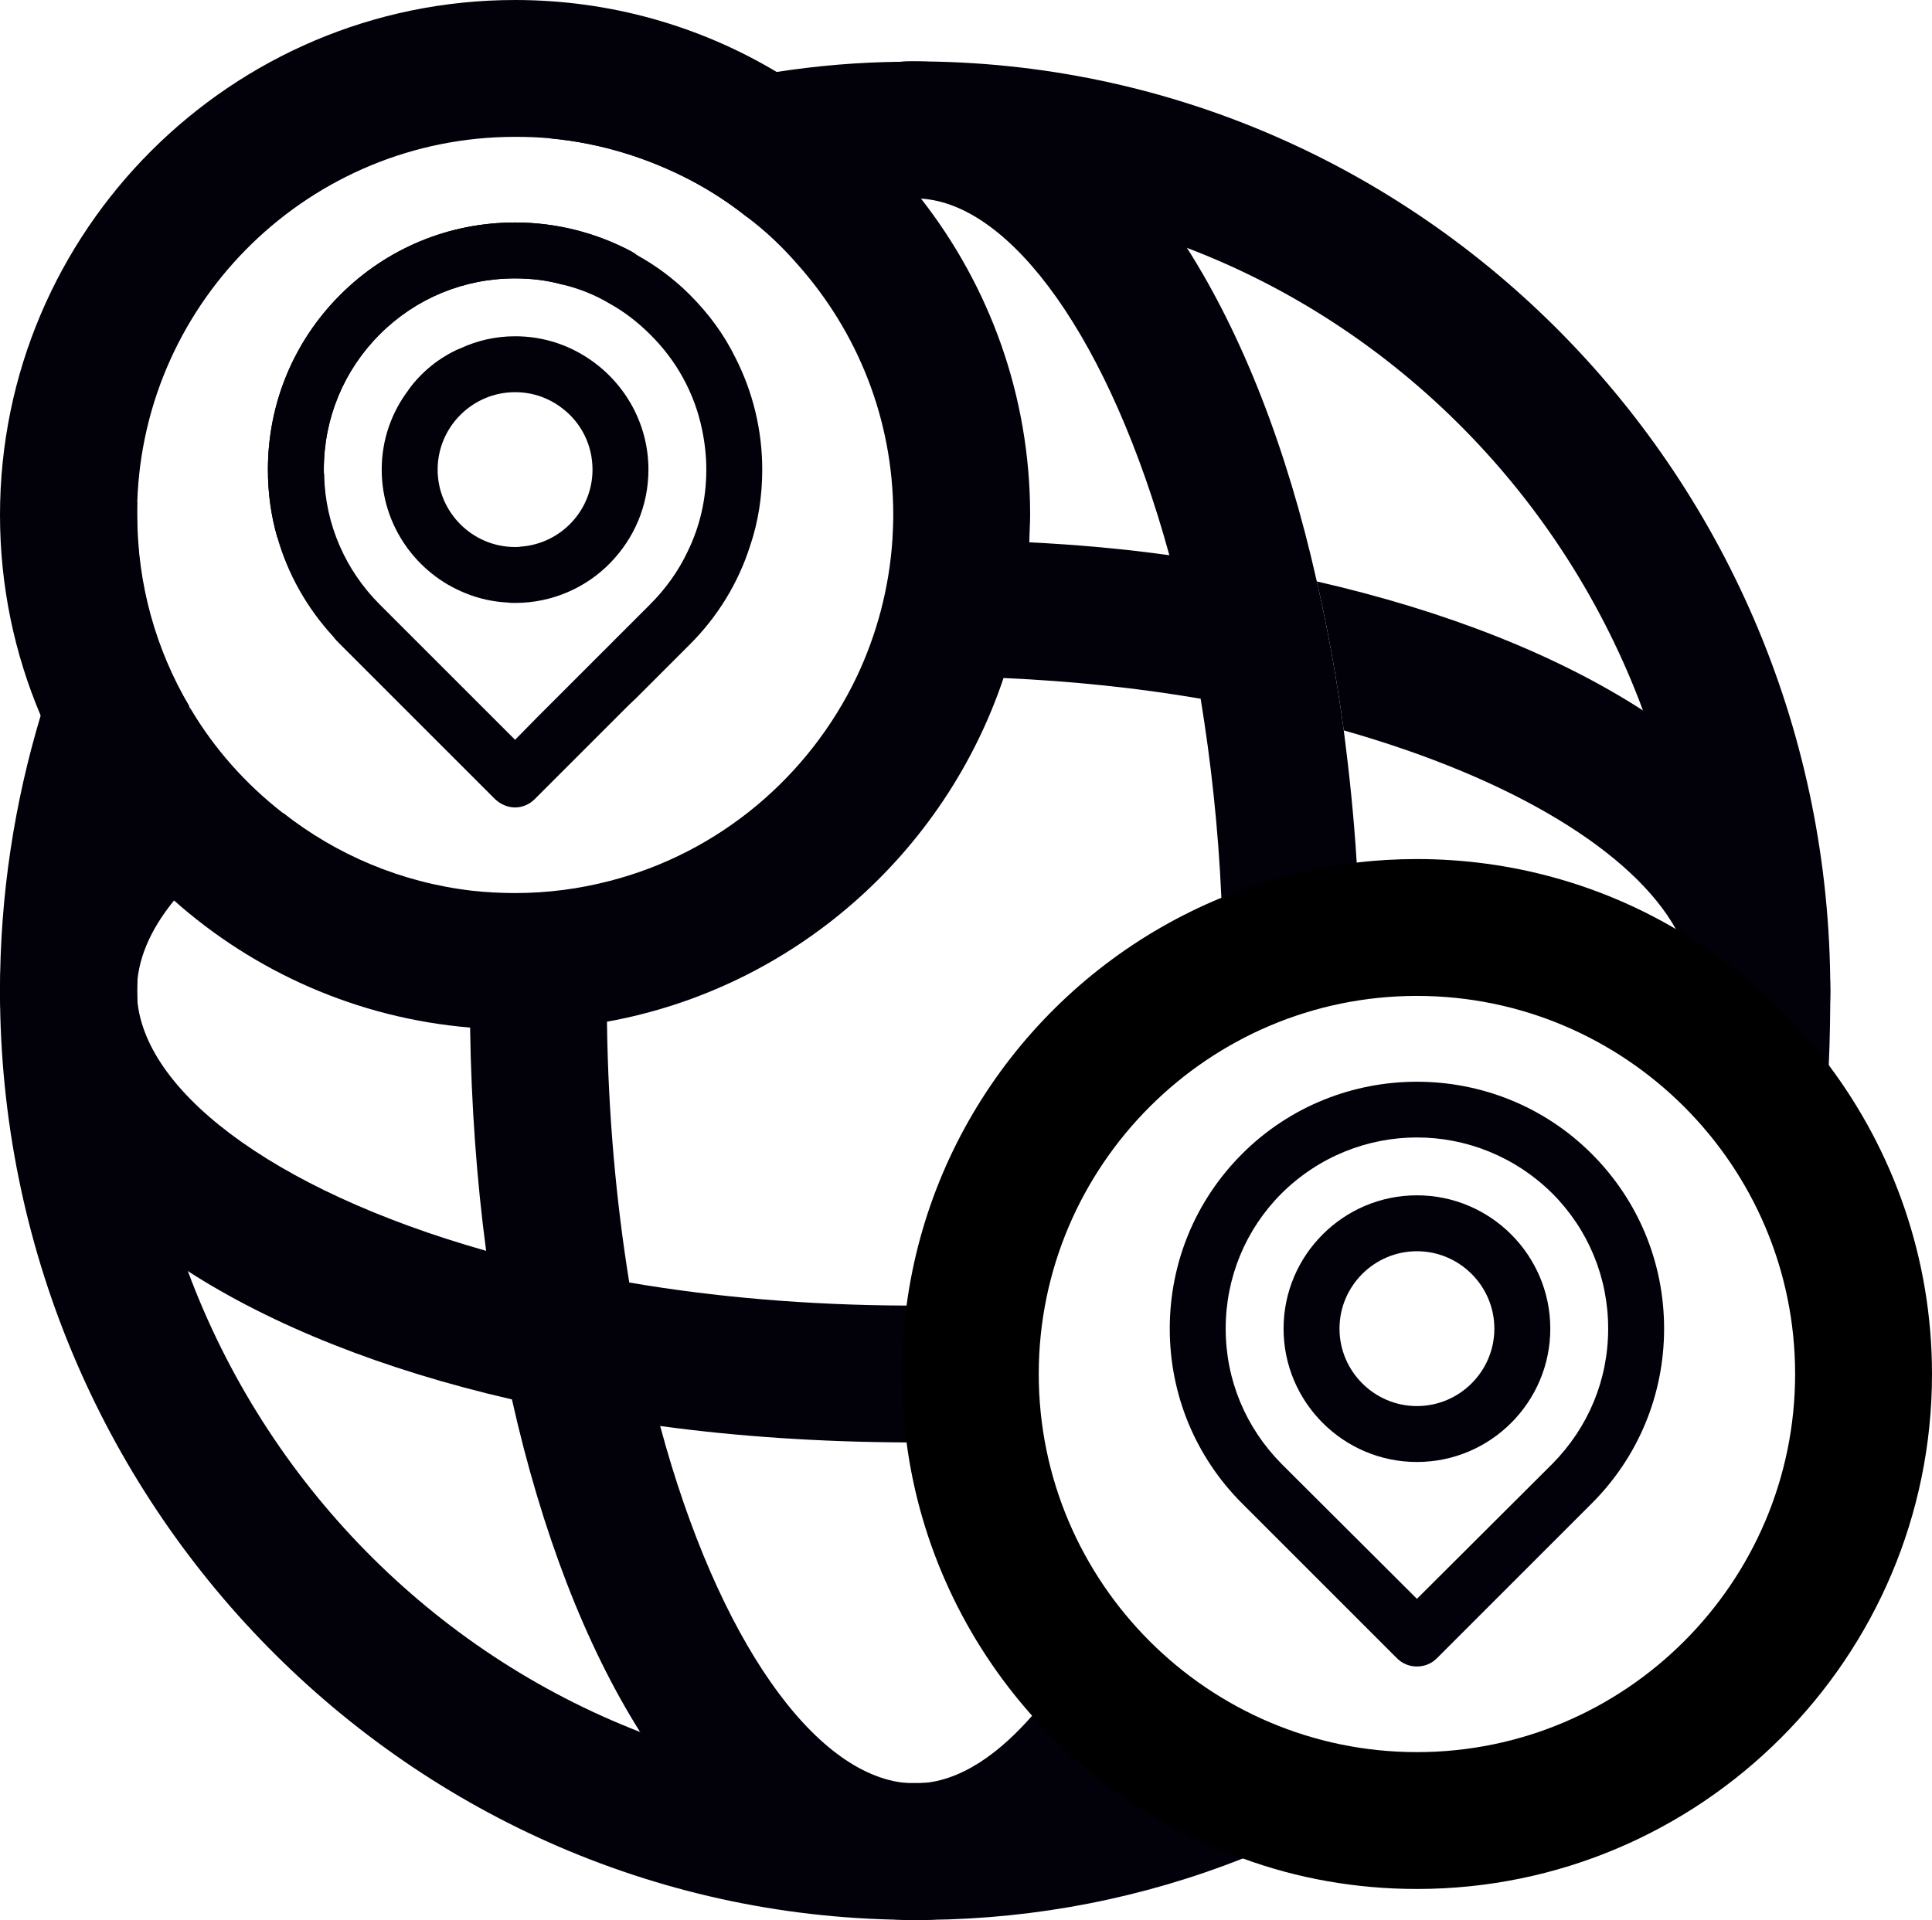
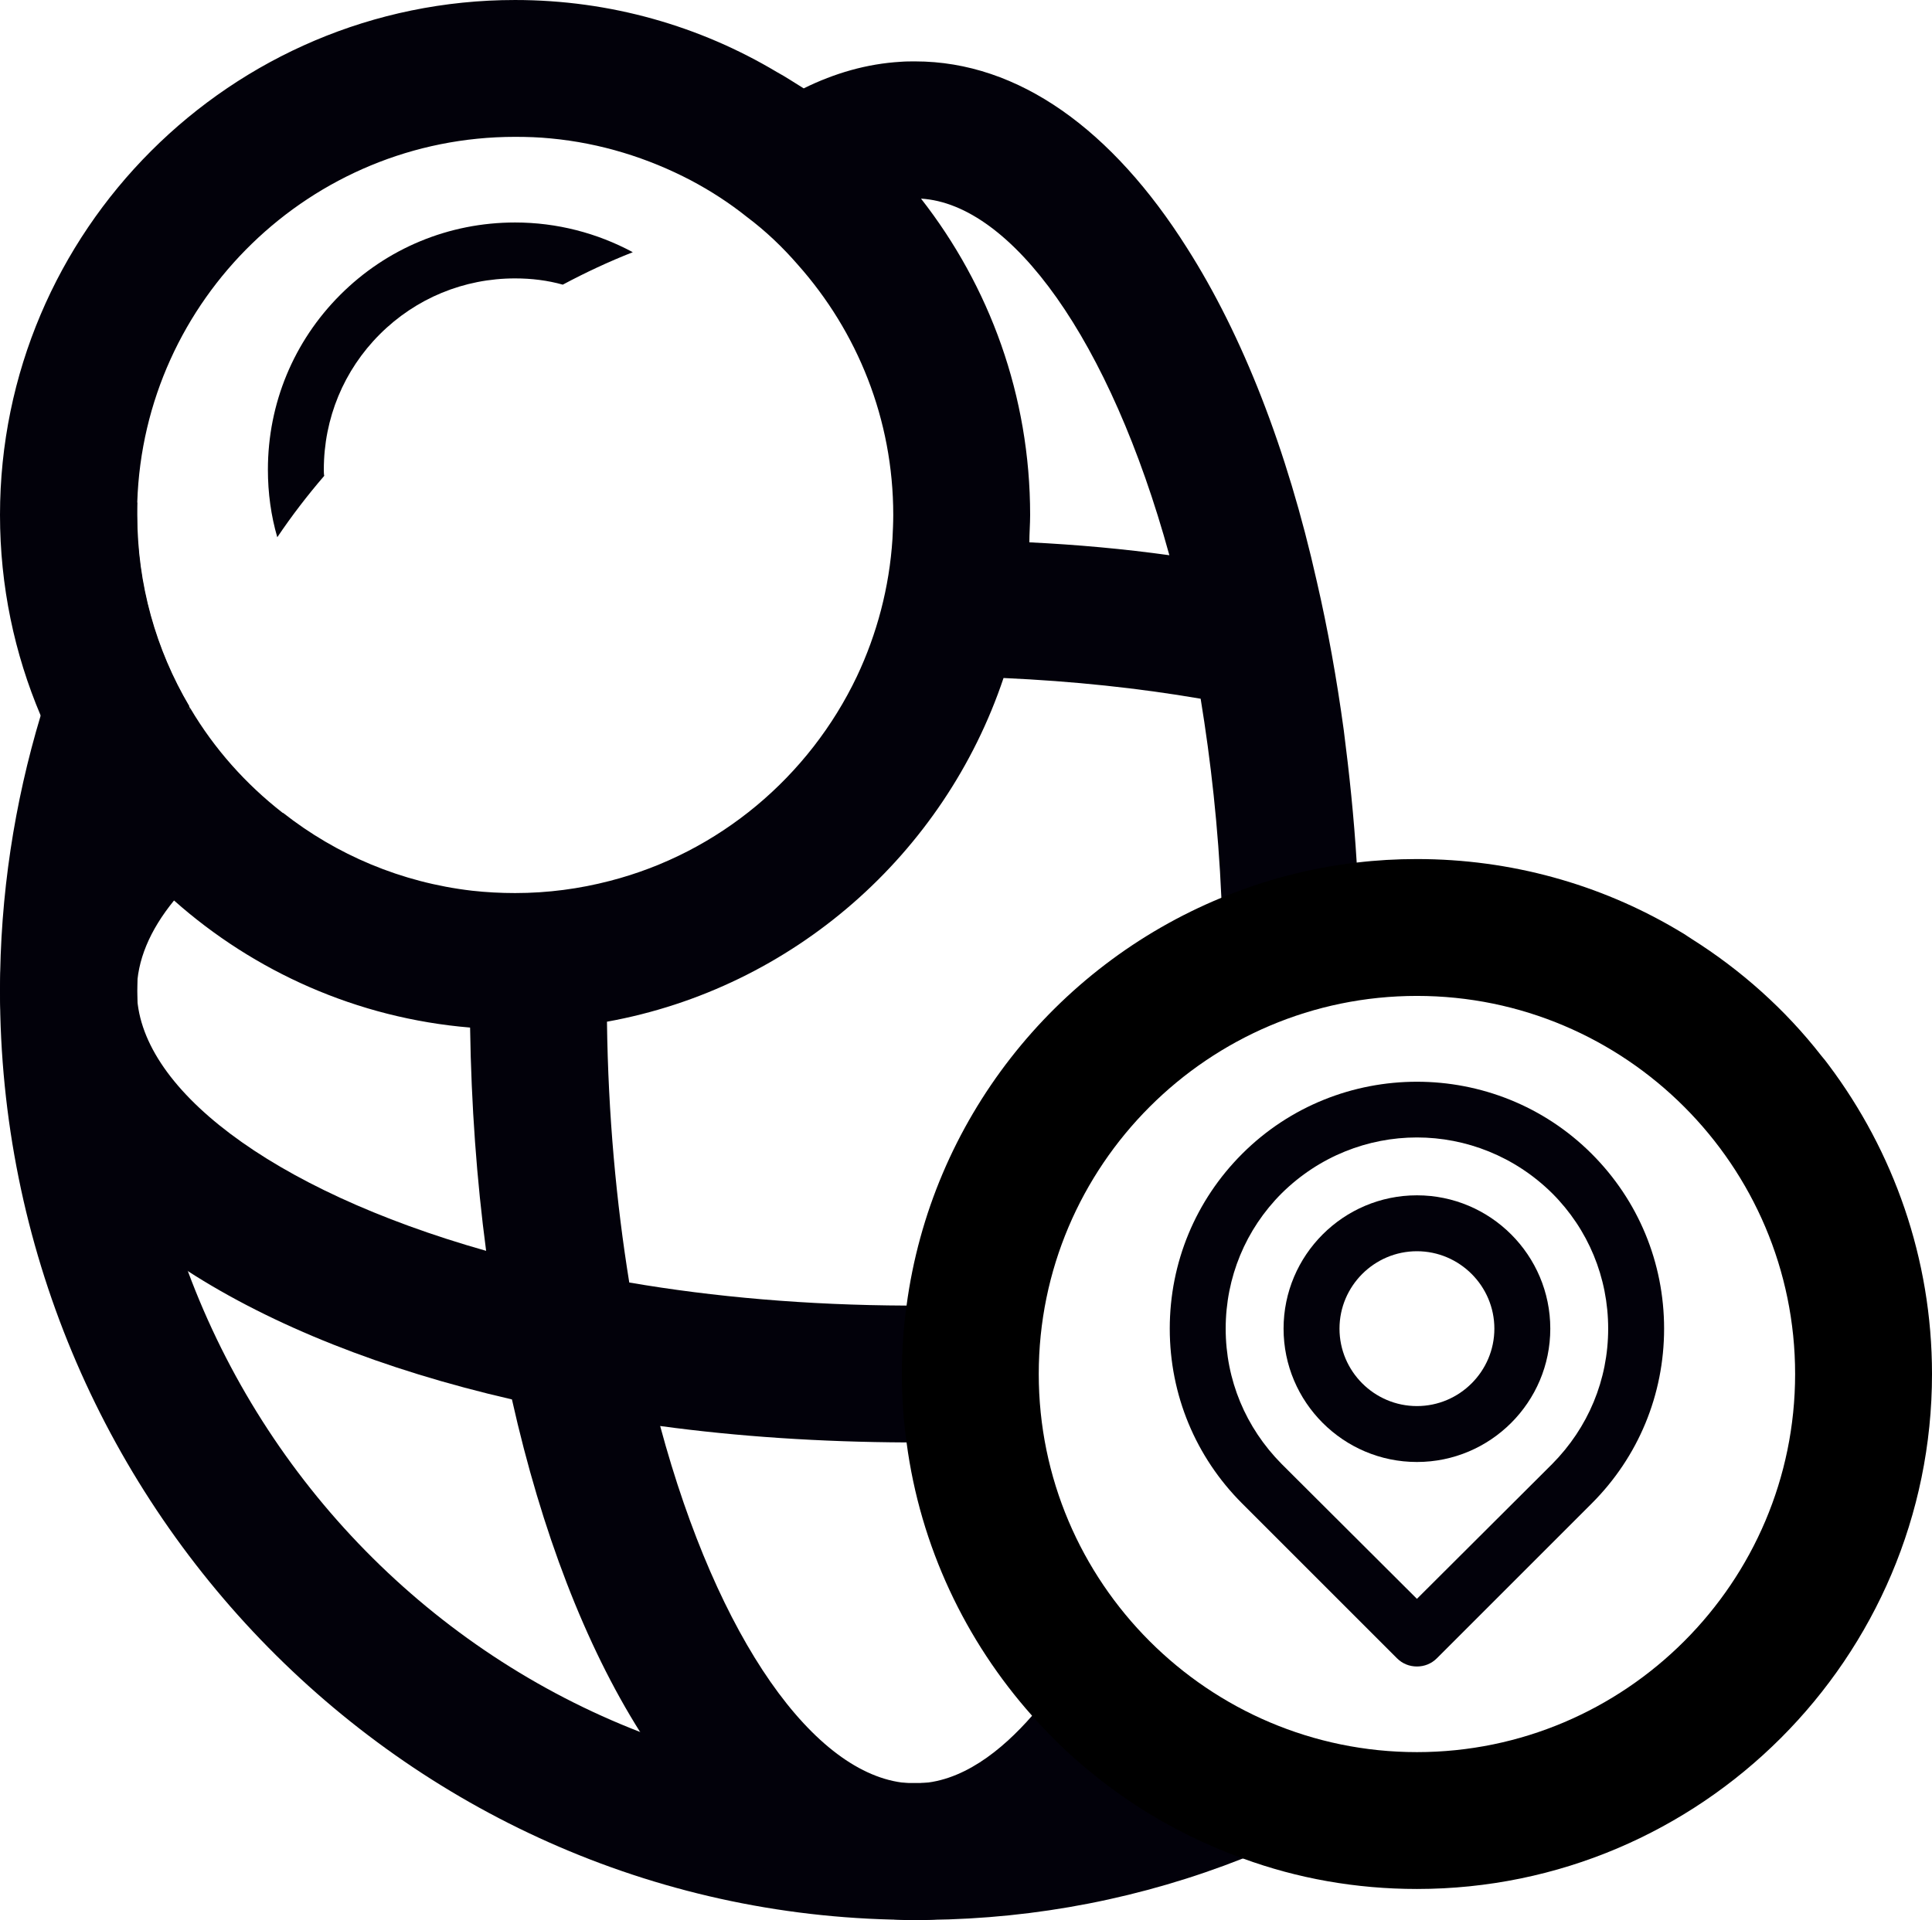
<svg xmlns="http://www.w3.org/2000/svg" id="b" viewBox="0 0 49.4 49.11">
  <defs>
    <style>.d{fill:#02010a;}</style>
  </defs>
  <g id="c">
-     <path class="d" d="m11.77,8.91c-.46.33-.9.69-1.33,1.07.34-.47.8-.84,1.33-1.07" />
    <path class="d" d="m16.18,6.45c-.61.24-1.21.52-1.79.83-.39-.11-.8-.16-1.22-.16-1.31,0-2.54.51-3.46,1.43-.92.92-1.43,2.15-1.43,3.46,0,.05,0,.11.01.16-.43.5-.83,1.02-1.2,1.57-.16-.55-.24-1.13-.24-1.73,0-1.69.66-3.28,1.85-4.47,1.19-1.19,2.78-1.85,4.47-1.85,1.07,0,2.1.27,3.01.76" />
    <path class="d" d="m32.3,47.33c-.17.07-.34.14-.52.2-2.56,1.01-5.27,1.54-8.04,1.57-.12,0-.23,0-.34,0C10.5,49.11,0,38.44,0,25.34,0,22.89.37,20.53,1.04,18.3c.6-1.94,1.43-3.77,2.47-5.46,0,.11,0,.22,0,.33,0,1.78.48,3.45,1.33,4.89-.02.03-.03.06-.04.1-.5,1.33-.86,2.72-1.07,4.17-.15.98-.22,1.99-.22,3.01,0,2.52.45,4.94,1.29,7.16,2.01,5.42,6.25,9.74,11.58,11.8,2.12.82,4.41,1.28,6.8,1.3.08,0,.15,0,.23,0,1.45,0,2.88-.16,4.27-.47.79-.17,1.57-.4,2.34-.68.31-.11.63-.23.94-.36l1.35,3.23Z" />
-     <path class="d" d="m46.8,25.34c0,.46-.01,1.31-.04,1.9,0,.09,0,.17-.01.24l-.32-.02-1.47-.1-1.71-.12c.01-.16.02-.38.03-.61.02-.45.02-.97.02-1.29,0-.45-.01-.89-.05-1.33-.12-2.05-.55-4.01-1.24-5.84-2.02-5.45-6.3-9.79-11.66-11.83-2.12-.8-4.42-1.25-6.81-1.27h-.14c-1.48,0-2.92.16-4.3.48-.45-.36-.93-.67-1.44-.94-1.09-.57-2.3-.95-3.58-1.07,1.82-.81,3.76-1.39,5.78-1.7,1.04-.16,2.1-.25,3.17-.26.12-.01.25-.01.37-.01,12.91,0,23.4,10.66,23.4,23.77" />
    <path class="d" d="m34.69,22.06c-.07-1.16-.19-2.29-.33-3.38-.18-1.32-.41-2.6-.69-3.81-.76-3.39-1.9-6.3-3.32-8.53-1.9-3.01-4.3-4.77-6.95-4.77-.12,0-.25,0-.37.01-.86.05-1.69.29-2.48.68-.23-.14-.45-.29-.69-.42-1.96-1.17-4.25-1.84-6.69-1.84C5.91,0,0,5.91,0,13.17c0,1.82.37,3.55,1.04,5.13.31.72.67,1.4,1.1,2.05-1.38,1.5-2.14,3.18-2.14,4.99,0,2.75,1.76,5.22,4.79,7.16,2.17,1.4,5,2.53,8.3,3.29.76,3.39,1.88,6.29,3.28,8.51,1.91,3.04,4.33,4.81,7.03,4.81.11,0,.22,0,.34-.01,1.46-.08,3.39-.72,5.3-2.93.4-.45.79-.97,1.18-1.57l-.21-.14-2.71-1.77c-.23.35-.54.77-.91,1.19-.77.88-1.81,1.73-2.99,1.73-.08,0-.15,0-.23-.01-2.34-.21-4.81-3.64-6.29-9.13,1.99.27,4.1.41,6.3.42h.22c.47,0,.94-.01,1.41-.02l-.1-3.5c-.43.01-.87.02-1.31.02h-.22c-2.55-.01-4.93-.22-7.09-.59-.33-2.04-.54-4.28-.57-6.67,4.76-.86,8.63-4.29,10.14-8.79,1.78.08,3.47.26,5.04.53.26,1.59.45,3.29.53,5.09.03.46.04.93.05,1.4l3.5-.07c-.02-.76-.05-1.5-.09-2.23m-31.19,3.28c0-.77.33-1.55.95-2.31,2.05,1.82,4.68,3.01,7.57,3.25.03,1.99.17,3.9.41,5.71-5.54-1.57-8.93-4.2-8.93-6.65m19.32-11.56c-.08,1.25-.4,2.44-.91,3.52-1.22,2.56-3.52,4.51-6.32,5.23-.77.2-1.58.31-2.42.31-.37,0-.74-.02-1.1-.06-1.81-.21-3.47-.92-4.83-1.99h-.01c-.95-.74-1.75-1.64-2.36-2.67-.03.01-.06.03-.08.04.01-.04.02-.07.04-.1-.85-1.44-1.33-3.11-1.33-4.89,0-.11,0-.22.01-.33.17-5.18,4.44-9.34,9.66-9.34.31,0,.61.01.91.04,1.28.12,2.49.5,3.58,1.07.51.27.99.58,1.44.94.48.36.91.77,1.3,1.22,1.52,1.71,2.44,3.95,2.44,6.4,0,.2-.01.41-.02.61m3.5.09c0-.23.02-.47.02-.7,0-3.05-1.04-5.85-2.79-8.09,2.31.14,4.83,3.59,6.35,9.12-1.15-.16-2.35-.27-3.58-.33" />
-     <path class="d" d="m46.8,25.34c0,.56-.07,1.11-.23,1.66-.03.16-.08.31-.14.46-.05.16-.11.31-.17.46l-1.3-.56-1.68-.73-.23-.1c.17-.39.25-.8.25-1.19,0-.52-.15-1.06-.45-1.58-1.09-1.95-4.12-3.84-8.49-5.08-.18-1.32-.41-2.6-.69-3.81,3.32.76,6.16,1.89,8.34,3.3,3.03,1.94,4.79,4.42,4.79,7.17" />
    <path d="m46.76,27.24c-.06-.08-.12-.16-.19-.24-.92-1.18-2.05-2.19-3.32-2.99-.13-.09-.26-.17-.4-.25-1.94-1.14-4.21-1.79-6.62-1.79-.52,0-1.04.03-1.54.09-1.21.14-2.37.45-3.46.9-4.27,1.76-7.42,5.7-8.05,10.43-.08.57-.12,1.16-.12,1.75s.04,1.18.12,1.75c.35,2.66,1.51,5.08,3.21,6.99.4.45.82.87,1.28,1.26.43.37.89.71,1.37,1.03.85.55,1.77,1.01,2.74,1.36,1.39.51,2.89.78,4.45.78,7.26,0,13.17-5.91,13.17-13.17,0-2.96-.99-5.7-2.64-7.9m-10.53,17.57c-5.33,0-9.67-4.34-9.67-9.67s4.34-9.67,9.67-9.67,9.67,4.34,9.67,9.67-4.34,9.67-9.67,9.67" />
    <path class="d" d="m40.7,29.51c-2.46-2.46-6.48-2.46-8.94,0-1.19,1.19-1.85,2.78-1.85,4.47s.66,3.28,1.85,4.47l3.96,3.96c.14.14.32.21.51.21s.37-.07.51-.21l3.96-3.96c1.19-1.19,1.85-2.78,1.85-4.47s-.66-3.28-1.85-4.47m-1.01,7.93l-3.46,3.45-3.46-3.45c-.92-.93-1.43-2.15-1.43-3.46s.51-2.54,1.43-3.46c.96-.95,2.21-1.43,3.46-1.43s2.5.48,3.46,1.43c.92.92,1.43,2.15,1.43,3.46s-.51,2.53-1.43,3.46" />
    <path class="d" d="m36.23,30.57c-1.88,0-3.41,1.53-3.41,3.41s1.53,3.41,3.41,3.41,3.41-1.53,3.41-3.41-1.53-3.41-3.41-3.41m0,5.39c-1.09,0-1.98-.89-1.98-1.98s.89-1.98,1.98-1.98,1.98.89,1.98,1.98-.89,1.98-1.98,1.98" />
    <path d="m4.83,18.06s-.03.06-.04.1c.02-.01.05-.03.08-.04-.02-.02-.03-.04-.04-.06m0,0s-.03.06-.04.1c.02-.01.05-.03.08-.04-.02-.02-.03-.04-.04-.06m0,0s-.03.06-.04.1c.02-.01.05-.03.08-.04-.02-.02-.03-.04-.04-.06m0,0s-.03.06-.04.1c.02-.01.05-.03.08-.04-.02-.02-.03-.04-.04-.06m0,0s-.03.06-.04.1c.02-.01.05-.03.08-.04-.02-.02-.03-.04-.04-.06m0,0s-.03.06-.04.1c.02-.01.05-.03.08-.04-.02-.02-.03-.04-.04-.06m0,0s-.03.06-.04.1c.02-.01.05-.03.08-.04-.02-.02-.03-.04-.04-.06m0,0s-.03.06-.04.1c.02-.01.05-.03.08-.04-.02-.02-.03-.04-.04-.06" />
-     <path class="d" d="m18.8,9.14c-.29-.59-.68-1.12-1.16-1.6-.41-.41-.87-.75-1.36-1.02-.03-.03-.06-.05-.1-.07-.91-.49-1.94-.76-3.01-.76-1.69,0-3.28.66-4.47,1.85s-1.85,2.78-1.85,4.47c0,.6.08,1.18.24,1.73.27.94.75,1.8,1.43,2.54.05.07.11.13.18.2l3.57,3.57.39.39c.14.13.32.21.51.21s.37-.08.5-.21l2.39-2.39.22-.21,1.36-1.36c.72-.72,1.24-1.58,1.54-2.52.21-.62.31-1.28.31-1.95,0-1.01-.24-1.99-.69-2.87m-2.18,6.32l-2.88,2.88-.57.58-.68-.68-2.49-2.49-.29-.29c-.88-.88-1.39-2.05-1.42-3.29-.01-.05-.01-.11-.01-.16,0-1.31.51-2.54,1.43-3.46.92-.92,2.15-1.43,3.46-1.43.42,0,.83.05,1.22.16.42.1.82.26,1.19.48.38.21.73.48,1.04.79.68.67,1.14,1.51,1.33,2.43.07.33.11.68.11,1.03,0,.74-.16,1.45-.48,2.1-.23.49-.56.95-.96,1.35" />
-     <path class="d" d="m14.94,9.1c-.52-.32-1.12-.5-1.77-.5-.5,0-.97.11-1.4.31-.53.23-.99.6-1.33,1.07-.43.57-.68,1.27-.68,2.03,0,1.43.89,2.66,2.14,3.16.34.14.7.22,1.08.24.06.01.13.01.19.01.95,0,1.82-.39,2.44-1.03.6-.62.97-1.45.97-2.38,0-1.23-.66-2.31-1.64-2.91m-3.75,2.91c0-1.09.89-1.98,1.98-1.98.47,0,.89.16,1.23.43.46.36.75.92.75,1.55,0,1.04-.81,1.9-1.84,1.97-.04.01-.09.01-.14.01-1.09,0-1.98-.89-1.98-1.98" />
  </g>
</svg>